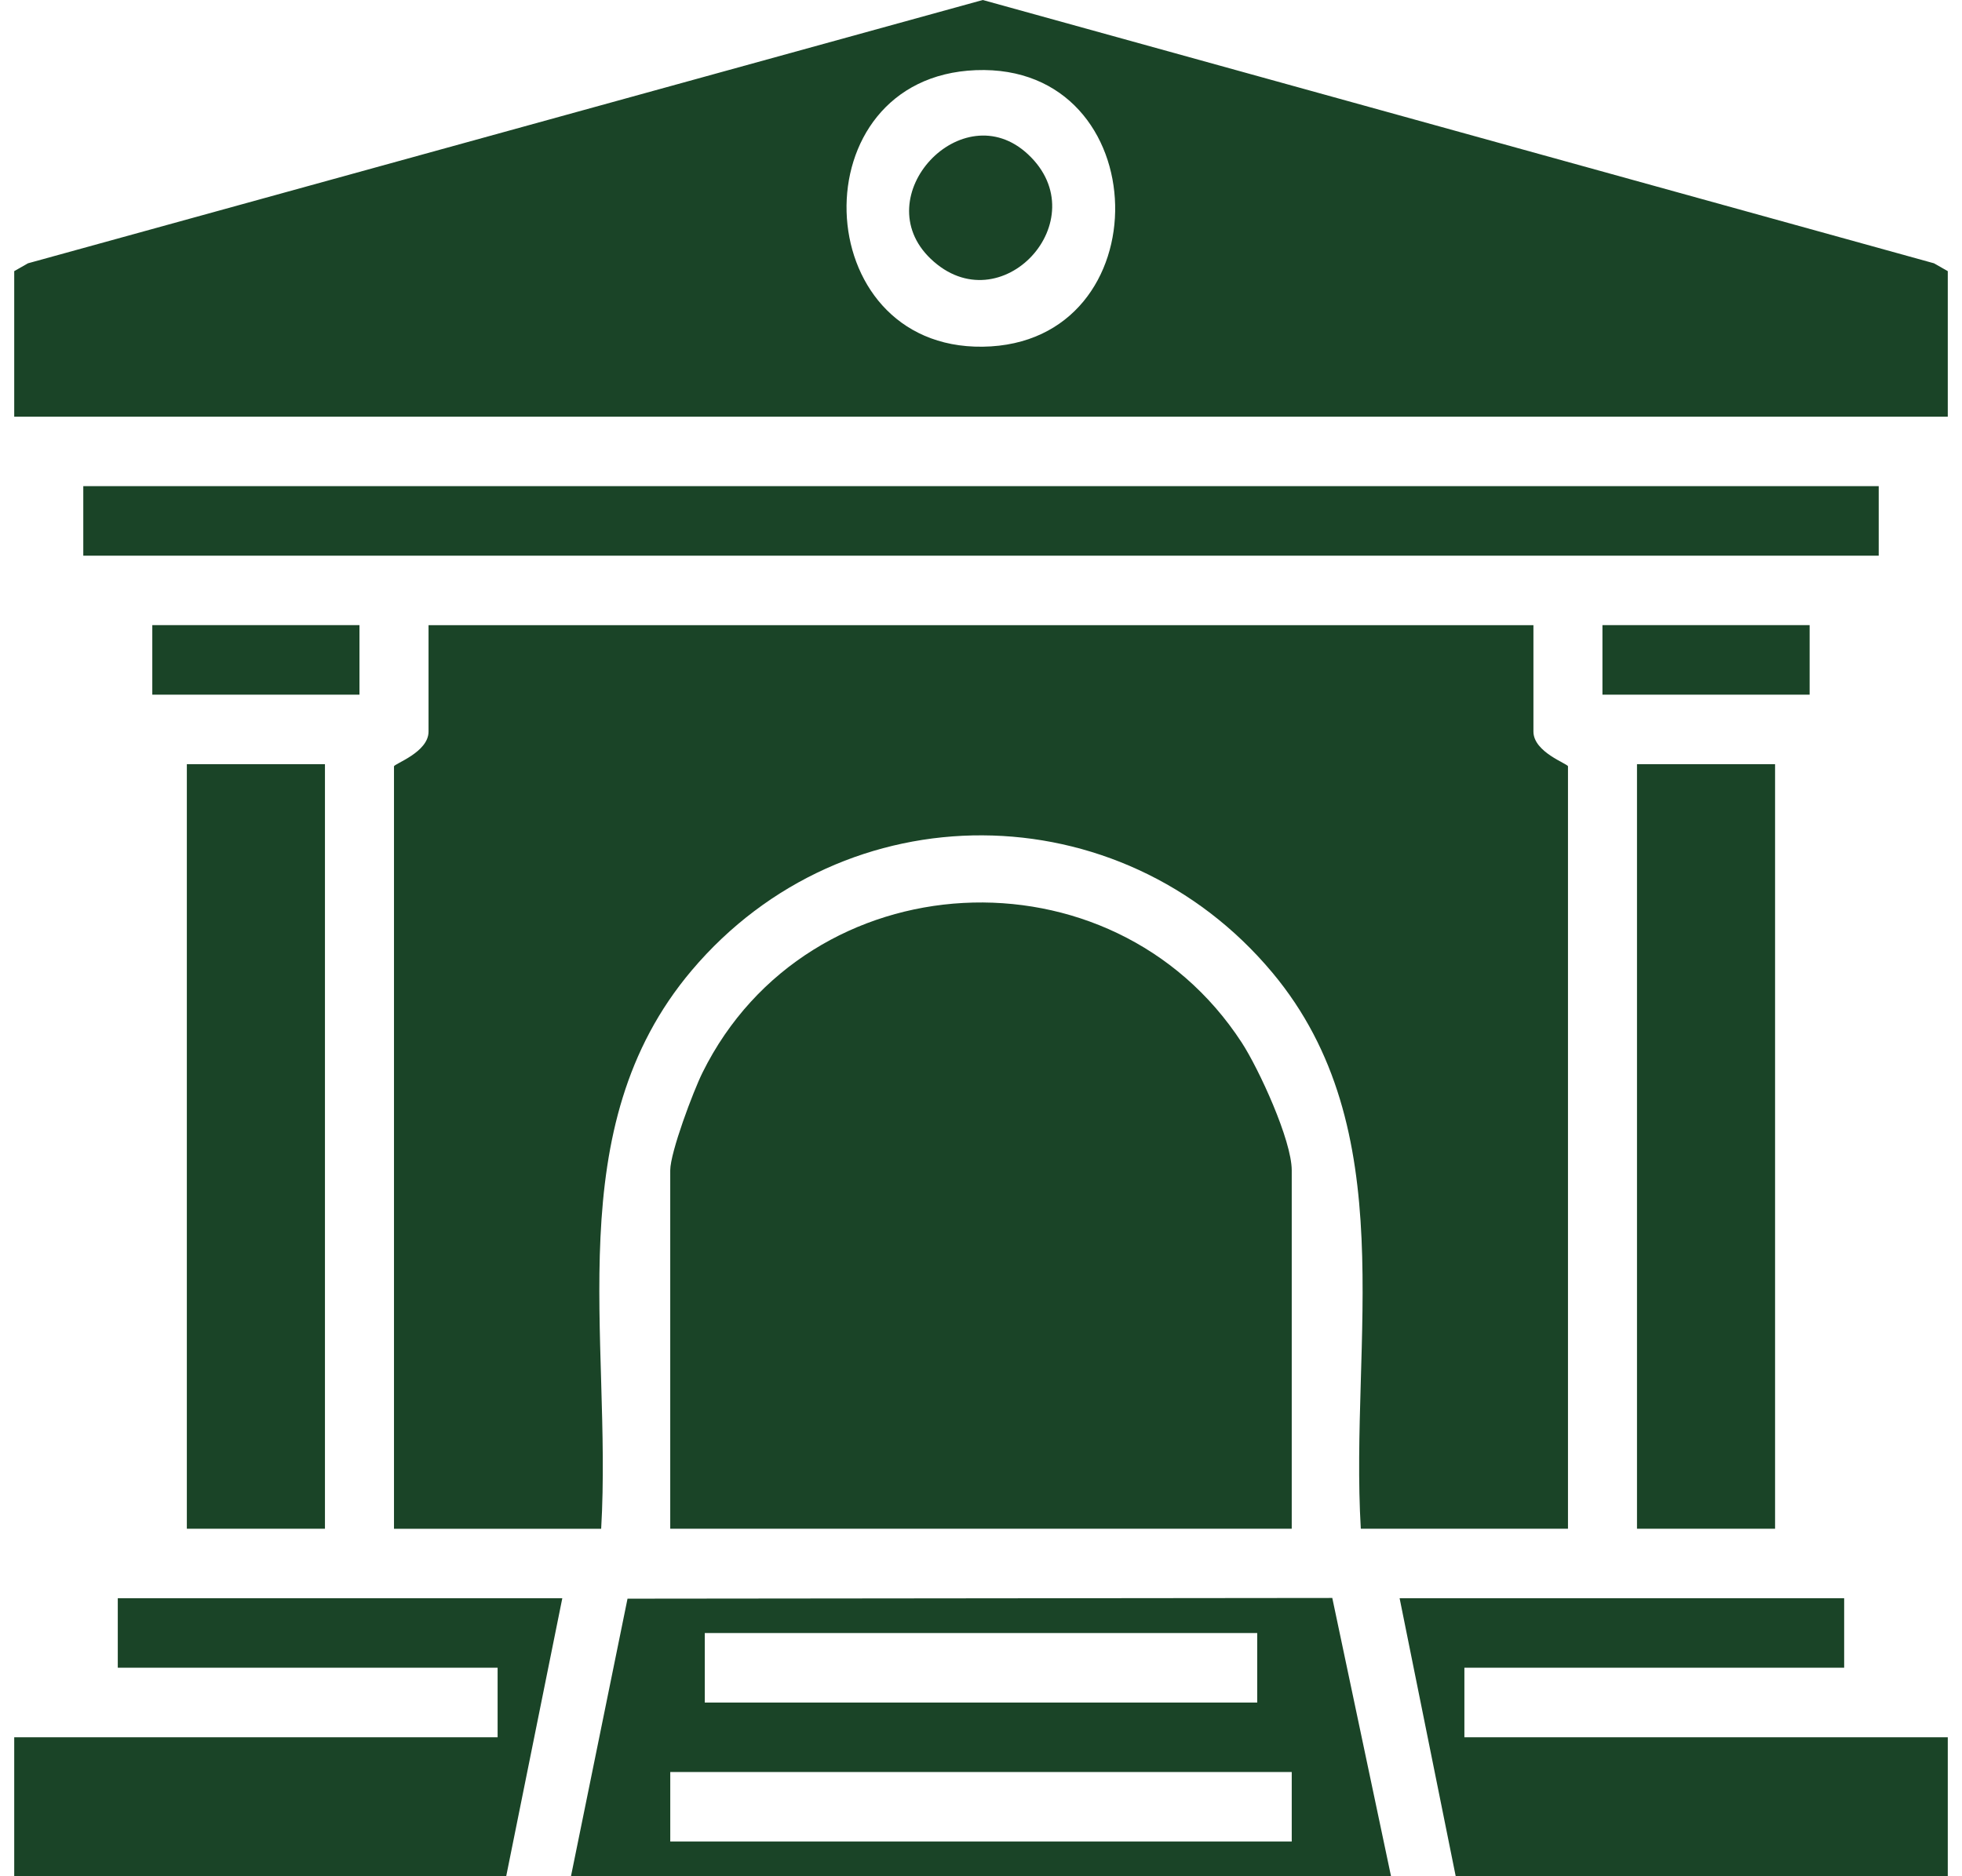
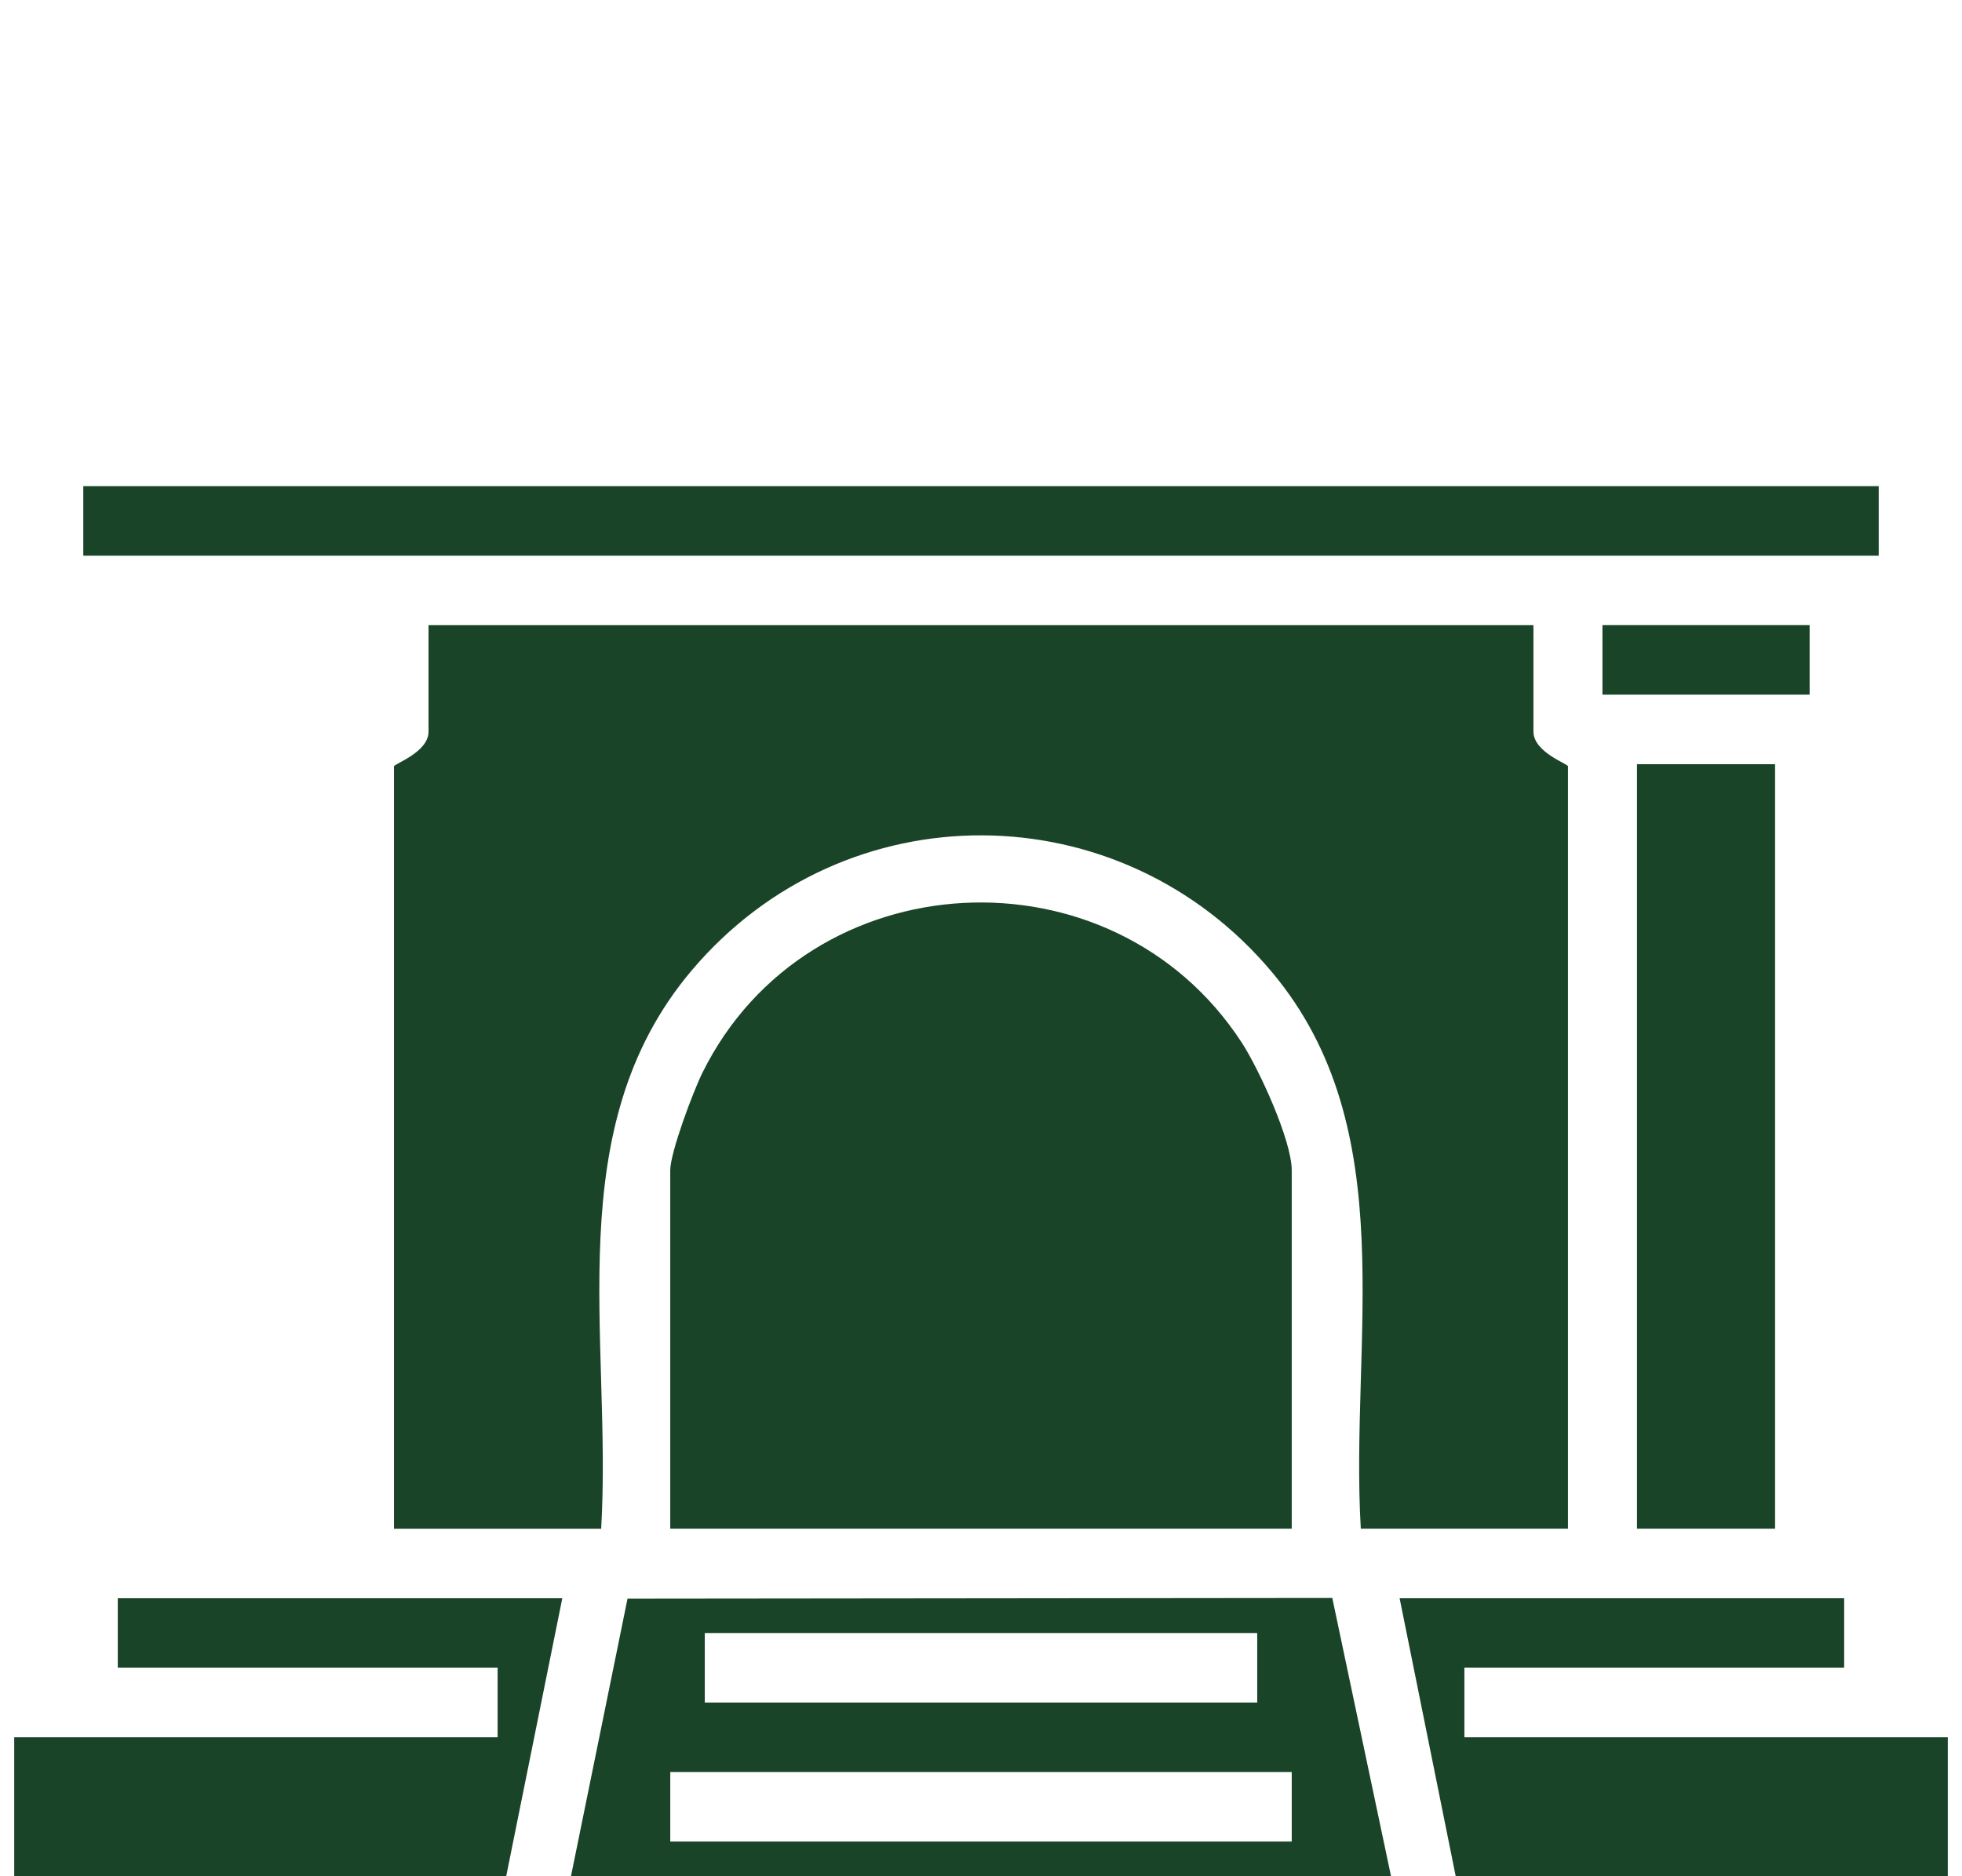
<svg xmlns="http://www.w3.org/2000/svg" width="69" height="66" viewBox="0 0 69 66" fill="none">
  <path d="M53.928 21.99V25.734C53.928 26.463 55.143 26.867 55.143 26.957V53.776H47.857C47.466 47.137 49.354 39.728 44.747 34.214C39.402 27.819 29.717 27.757 24.325 34.137C19.625 39.698 21.533 47.055 21.142 53.778H13.856V26.959C13.856 26.869 15.071 26.465 15.071 25.736V21.992H53.928V21.99Z" fill="#1A4427" />
-   <path d="M68.5 14.658H0.5V9.538L0.984 9.262L34.562 0L68.015 9.262L68.5 9.538V14.658ZM34.32 2.468C28.065 2.711 28.371 12.273 34.557 12.196C40.913 12.114 40.708 2.221 34.32 2.468Z" fill="#1A4427" />
  <path d="M45.428 53.776H23.571V41.17C23.571 40.535 24.382 38.383 24.707 37.728C28.423 30.23 39.112 29.67 43.67 36.675C44.276 37.608 45.428 40.112 45.428 41.17V53.776Z" fill="#1A4427" />
  <path d="M20.08 66L22.069 56.236L46.854 56.211L48.92 66H20.08ZM44.214 57.444H24.786V59.89H44.214V57.444ZM45.428 62.334H23.572V64.779H45.428V62.334Z" fill="#1A4427" />
  <path d="M66.071 17.101H2.929V19.547H66.071V17.101Z" fill="#1A4427" />
-   <path d="M11.428 26.882H6.571V53.776H11.428V26.882Z" fill="#1A4427" />
  <path d="M62.426 26.882H57.57V53.776H62.426V26.882Z" fill="#1A4427" />
  <path d="M19.775 56.222L17.802 66H0.5V61.111H17.5V58.665H4.142V56.222H19.775Z" fill="#1A4427" />
  <path d="M64.856 56.222V58.665H51.5V61.111H68.5V66H51.195L49.222 56.222H64.856Z" fill="#1A4427" />
-   <path d="M12.642 21.99H5.356V24.436H12.642V21.99Z" fill="#1A4427" />
  <path d="M63.641 21.99H56.355V24.436H63.641V21.99Z" fill="#1A4427" />
-   <path d="M32.73 9.103C30.441 6.914 33.844 3.27 36.153 5.428C38.619 7.729 35.184 11.448 32.73 9.103Z" fill="#1A4427" />
</svg>